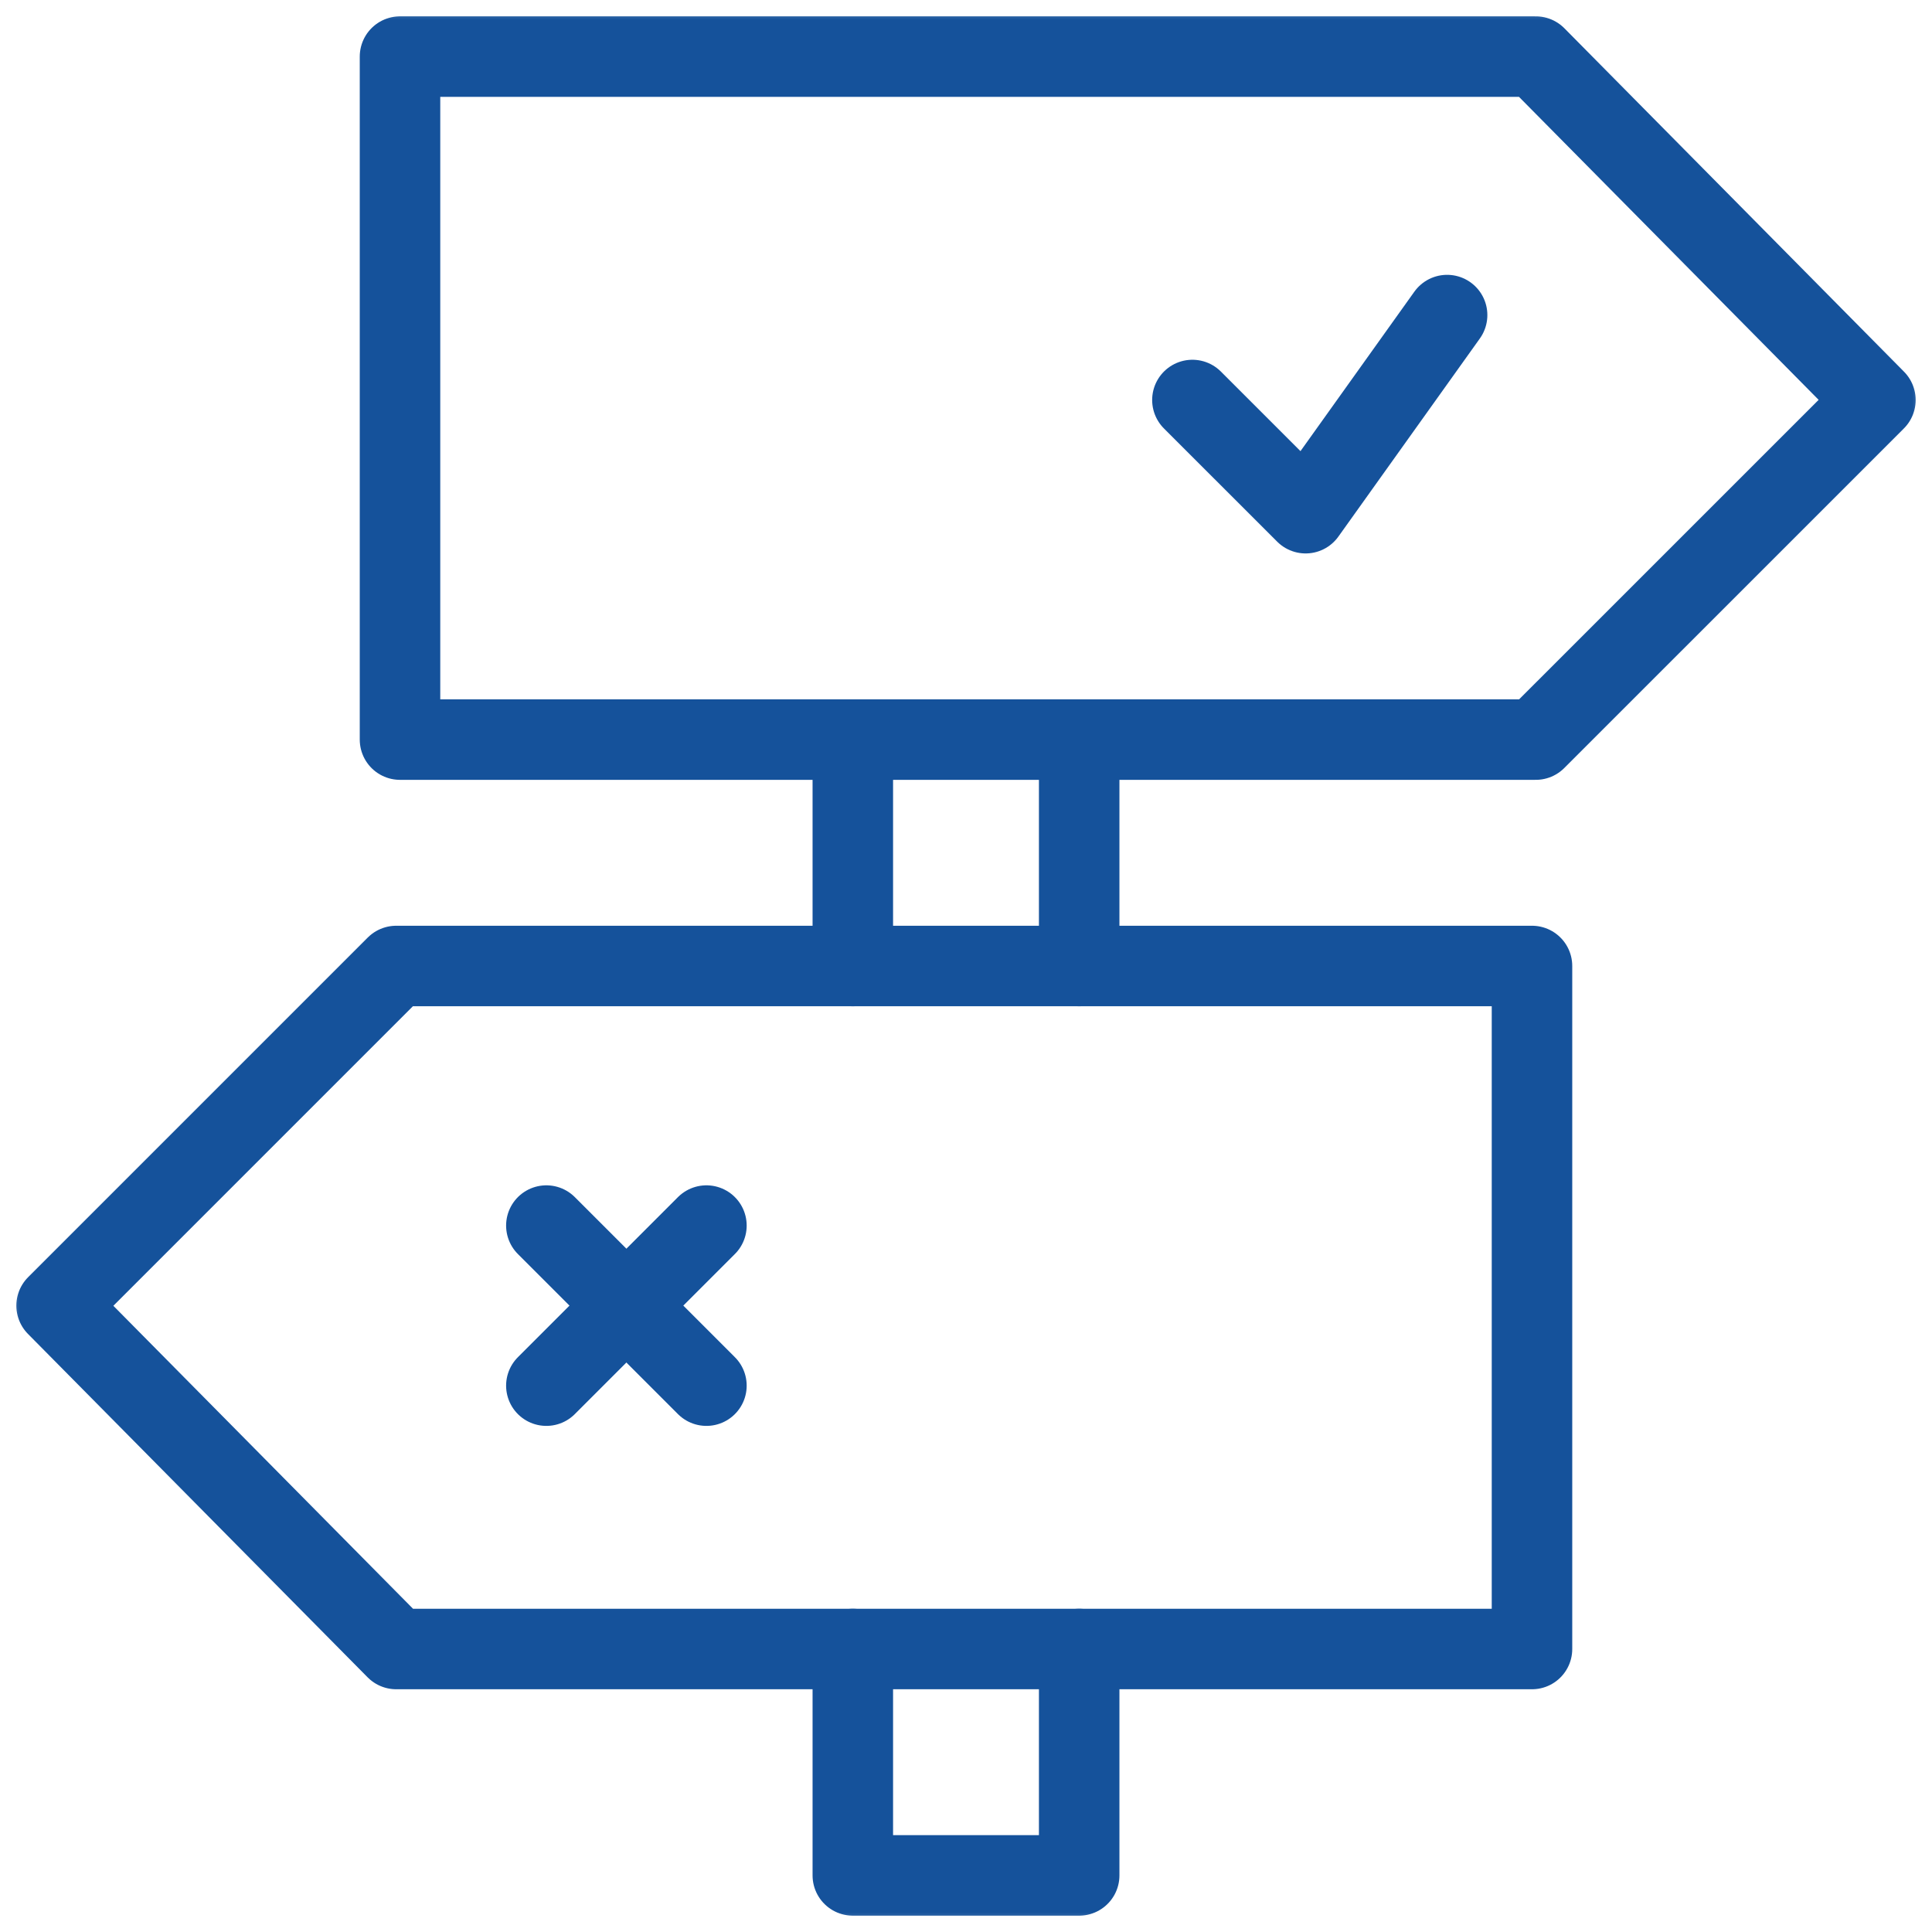
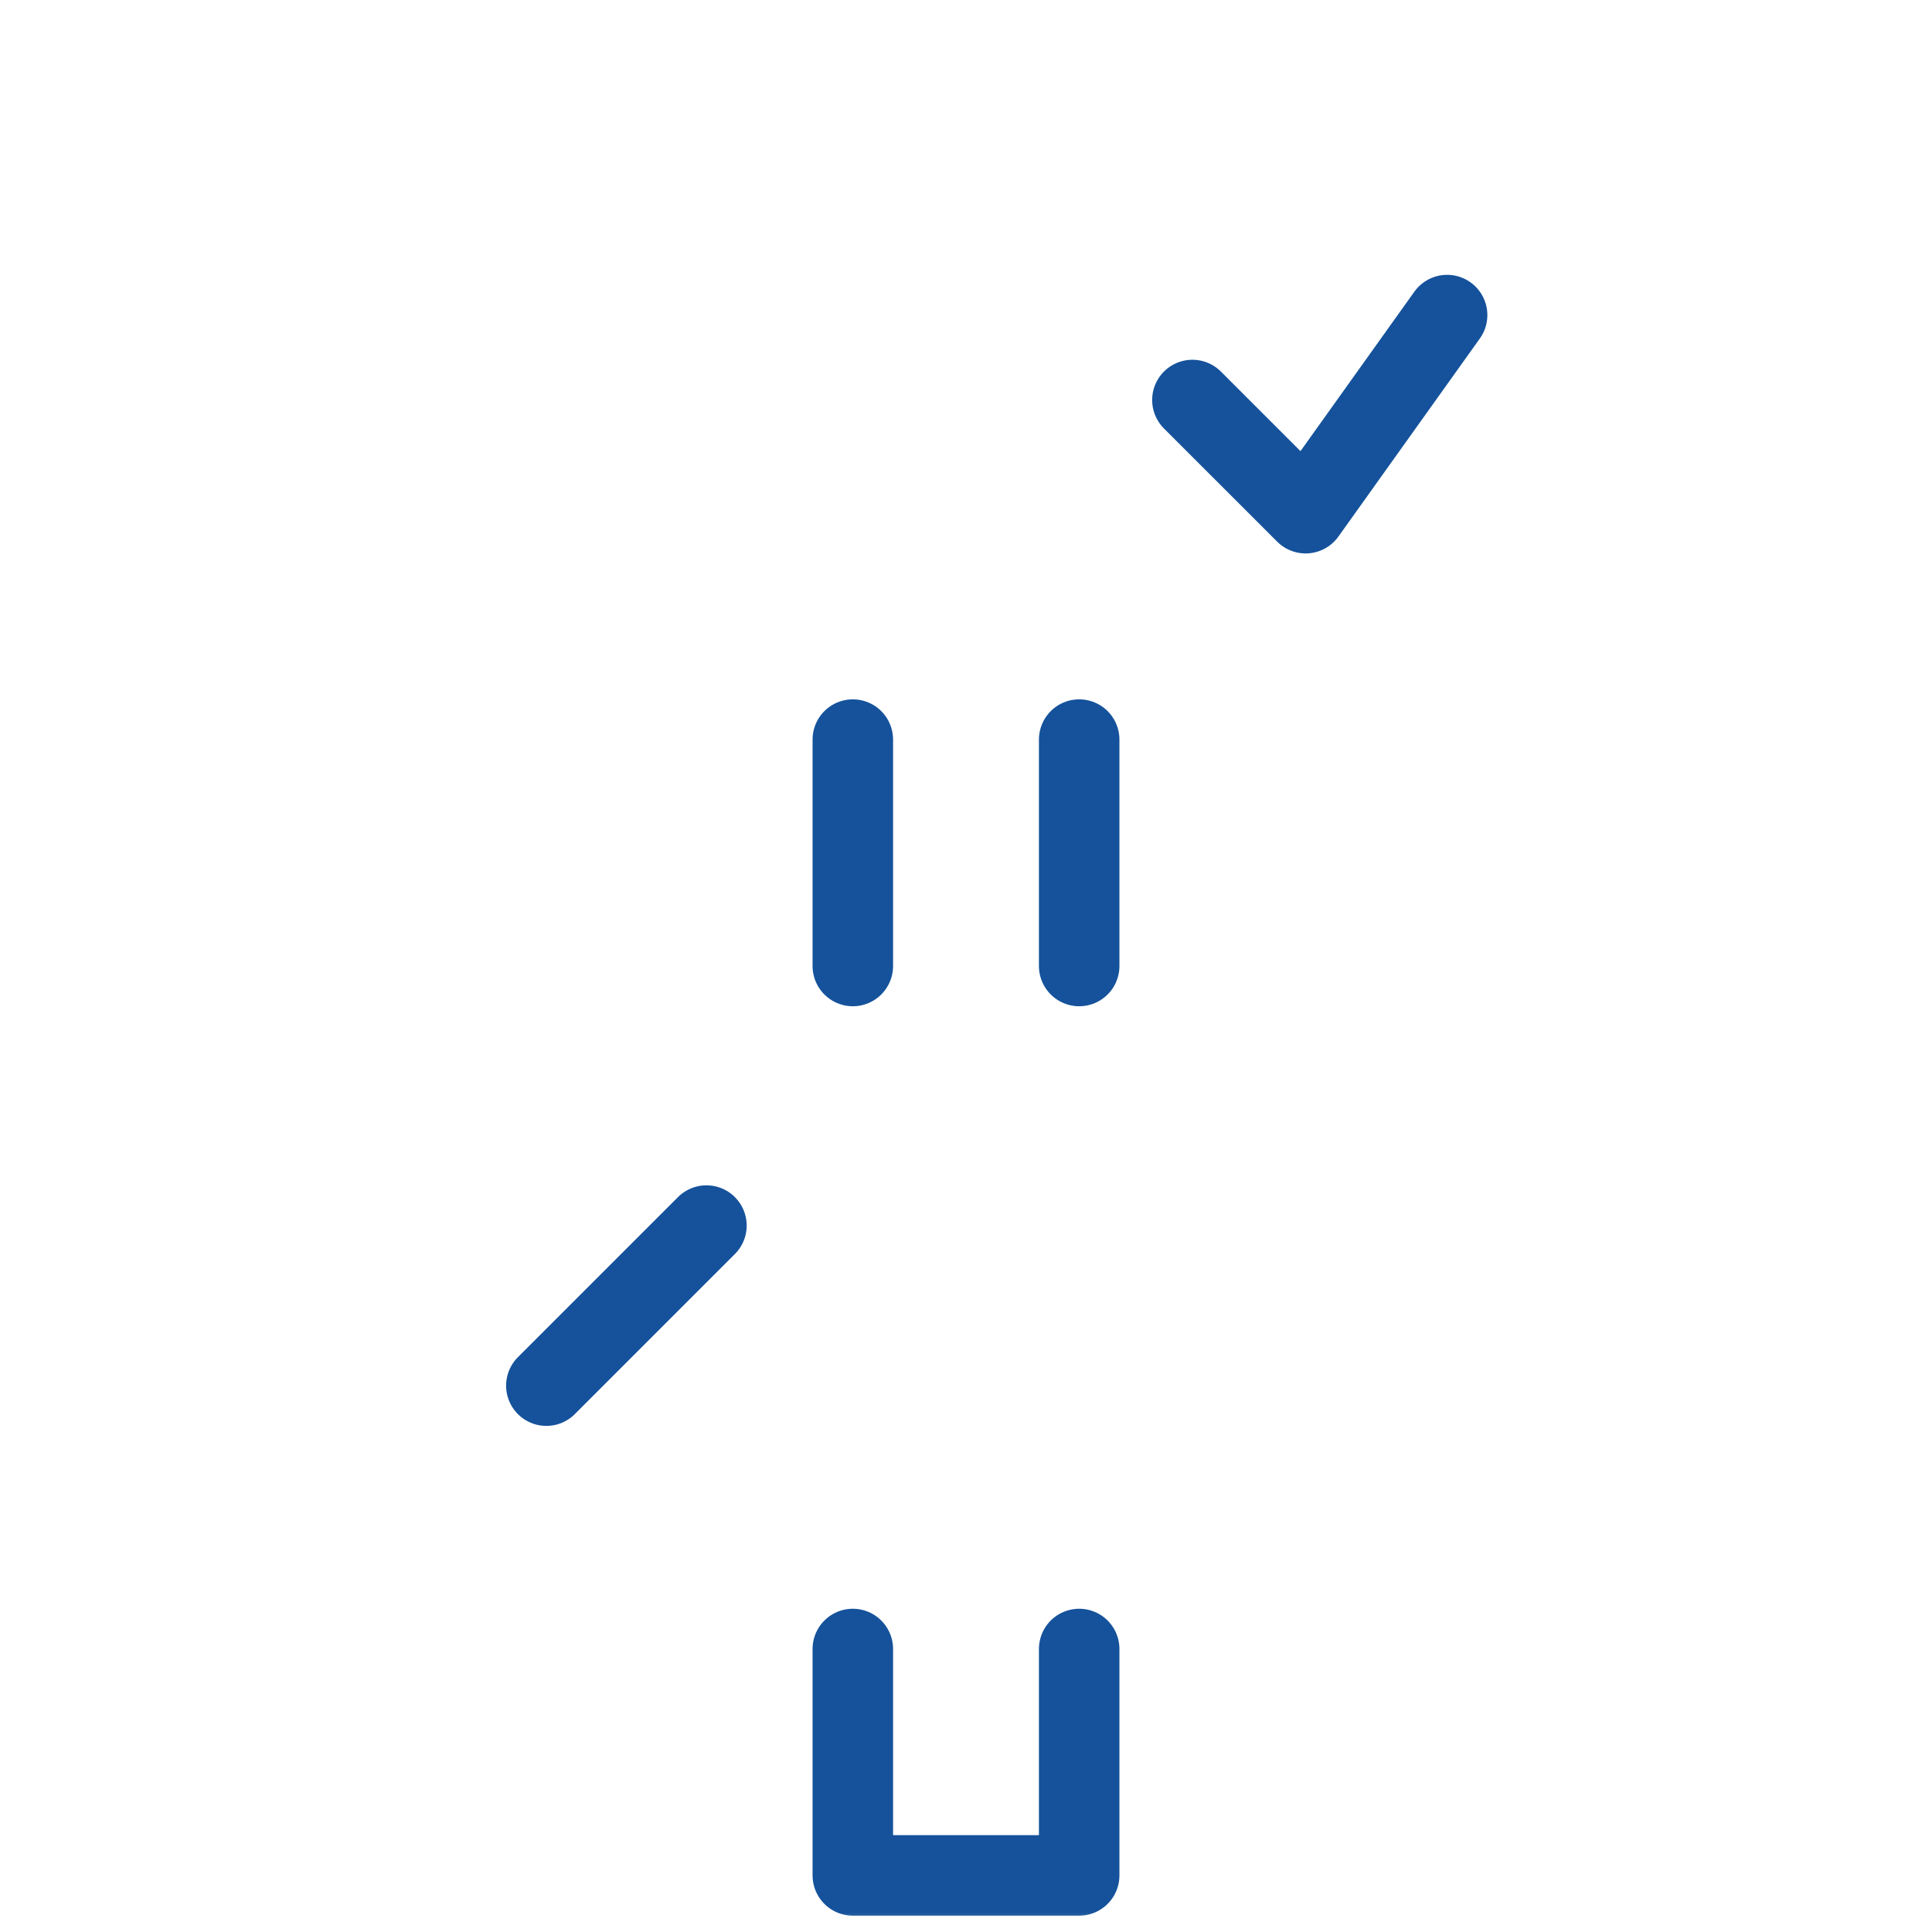
<svg xmlns="http://www.w3.org/2000/svg" width="48" height="48" viewBox="0 0 48 48" fill="none">
  <g clip-path="url(#clip0_3_4335)">
    <path d="M29.625 9.938L32.438 12.75L35.953 7.828" stroke="#15529B" stroke-width="2" stroke-miterlimit="10" stroke-linecap="round" stroke-linejoin="round" />
    <path d="M17.551 30.449L13.574 34.426" stroke="#15529B" stroke-width="2" stroke-miterlimit="10" stroke-linecap="round" stroke-linejoin="round" />
-     <path d="M13.574 30.449L17.551 34.426" stroke="#15529B" stroke-width="2" stroke-miterlimit="10" stroke-linecap="round" stroke-linejoin="round" />
    <mask id="mask0_3_4335" style="mask-type:luminance" maskUnits="userSpaceOnUse" x="0" y="0" width="48" height="48">
-       <path d="M0 3.8147e-06H48V48H0V3.8147e-06Z" fill="white" />
-     </mask>
+       </mask>
    <g mask="url(#mask0_3_4335)">
      <path d="M9.938 18.375H38.156L46.594 9.938L38.156 1.406H9.938V18.375Z" stroke="#15529B" stroke-width="2" stroke-miterlimit="10" stroke-linecap="round" stroke-linejoin="round" />
      <path d="M38.062 40.969H9.844L1.406 32.438L9.844 24H38.062V40.969Z" stroke="#15529B" stroke-width="2" stroke-miterlimit="10" stroke-linecap="round" stroke-linejoin="round" />
    </g>
    <path d="M21.188 24V18.375" stroke="#15529B" stroke-width="2" stroke-miterlimit="10" stroke-linecap="round" stroke-linejoin="round" />
    <path d="M26.812 18.375V24" stroke="#15529B" stroke-width="2" stroke-miterlimit="10" stroke-linecap="round" stroke-linejoin="round" />
    <mask id="mask1_3_4335" style="mask-type:luminance" maskUnits="userSpaceOnUse" x="0" y="0" width="48" height="48">
      <path d="M0 3.8147e-06H48V48H0V3.8147e-06Z" fill="white" />
    </mask>
    <g mask="url(#mask1_3_4335)">
      <path d="M26.812 40.969V46.594H21.188V40.969" stroke="#15529B" stroke-width="2" stroke-miterlimit="10" stroke-linecap="round" stroke-linejoin="round" />
    </g>
  </g>
  <defs>
    <clipPath id="clip0_3_4335">
      <rect width="48" height="48" fill="white" />
    </clipPath>
  </defs>
</svg>